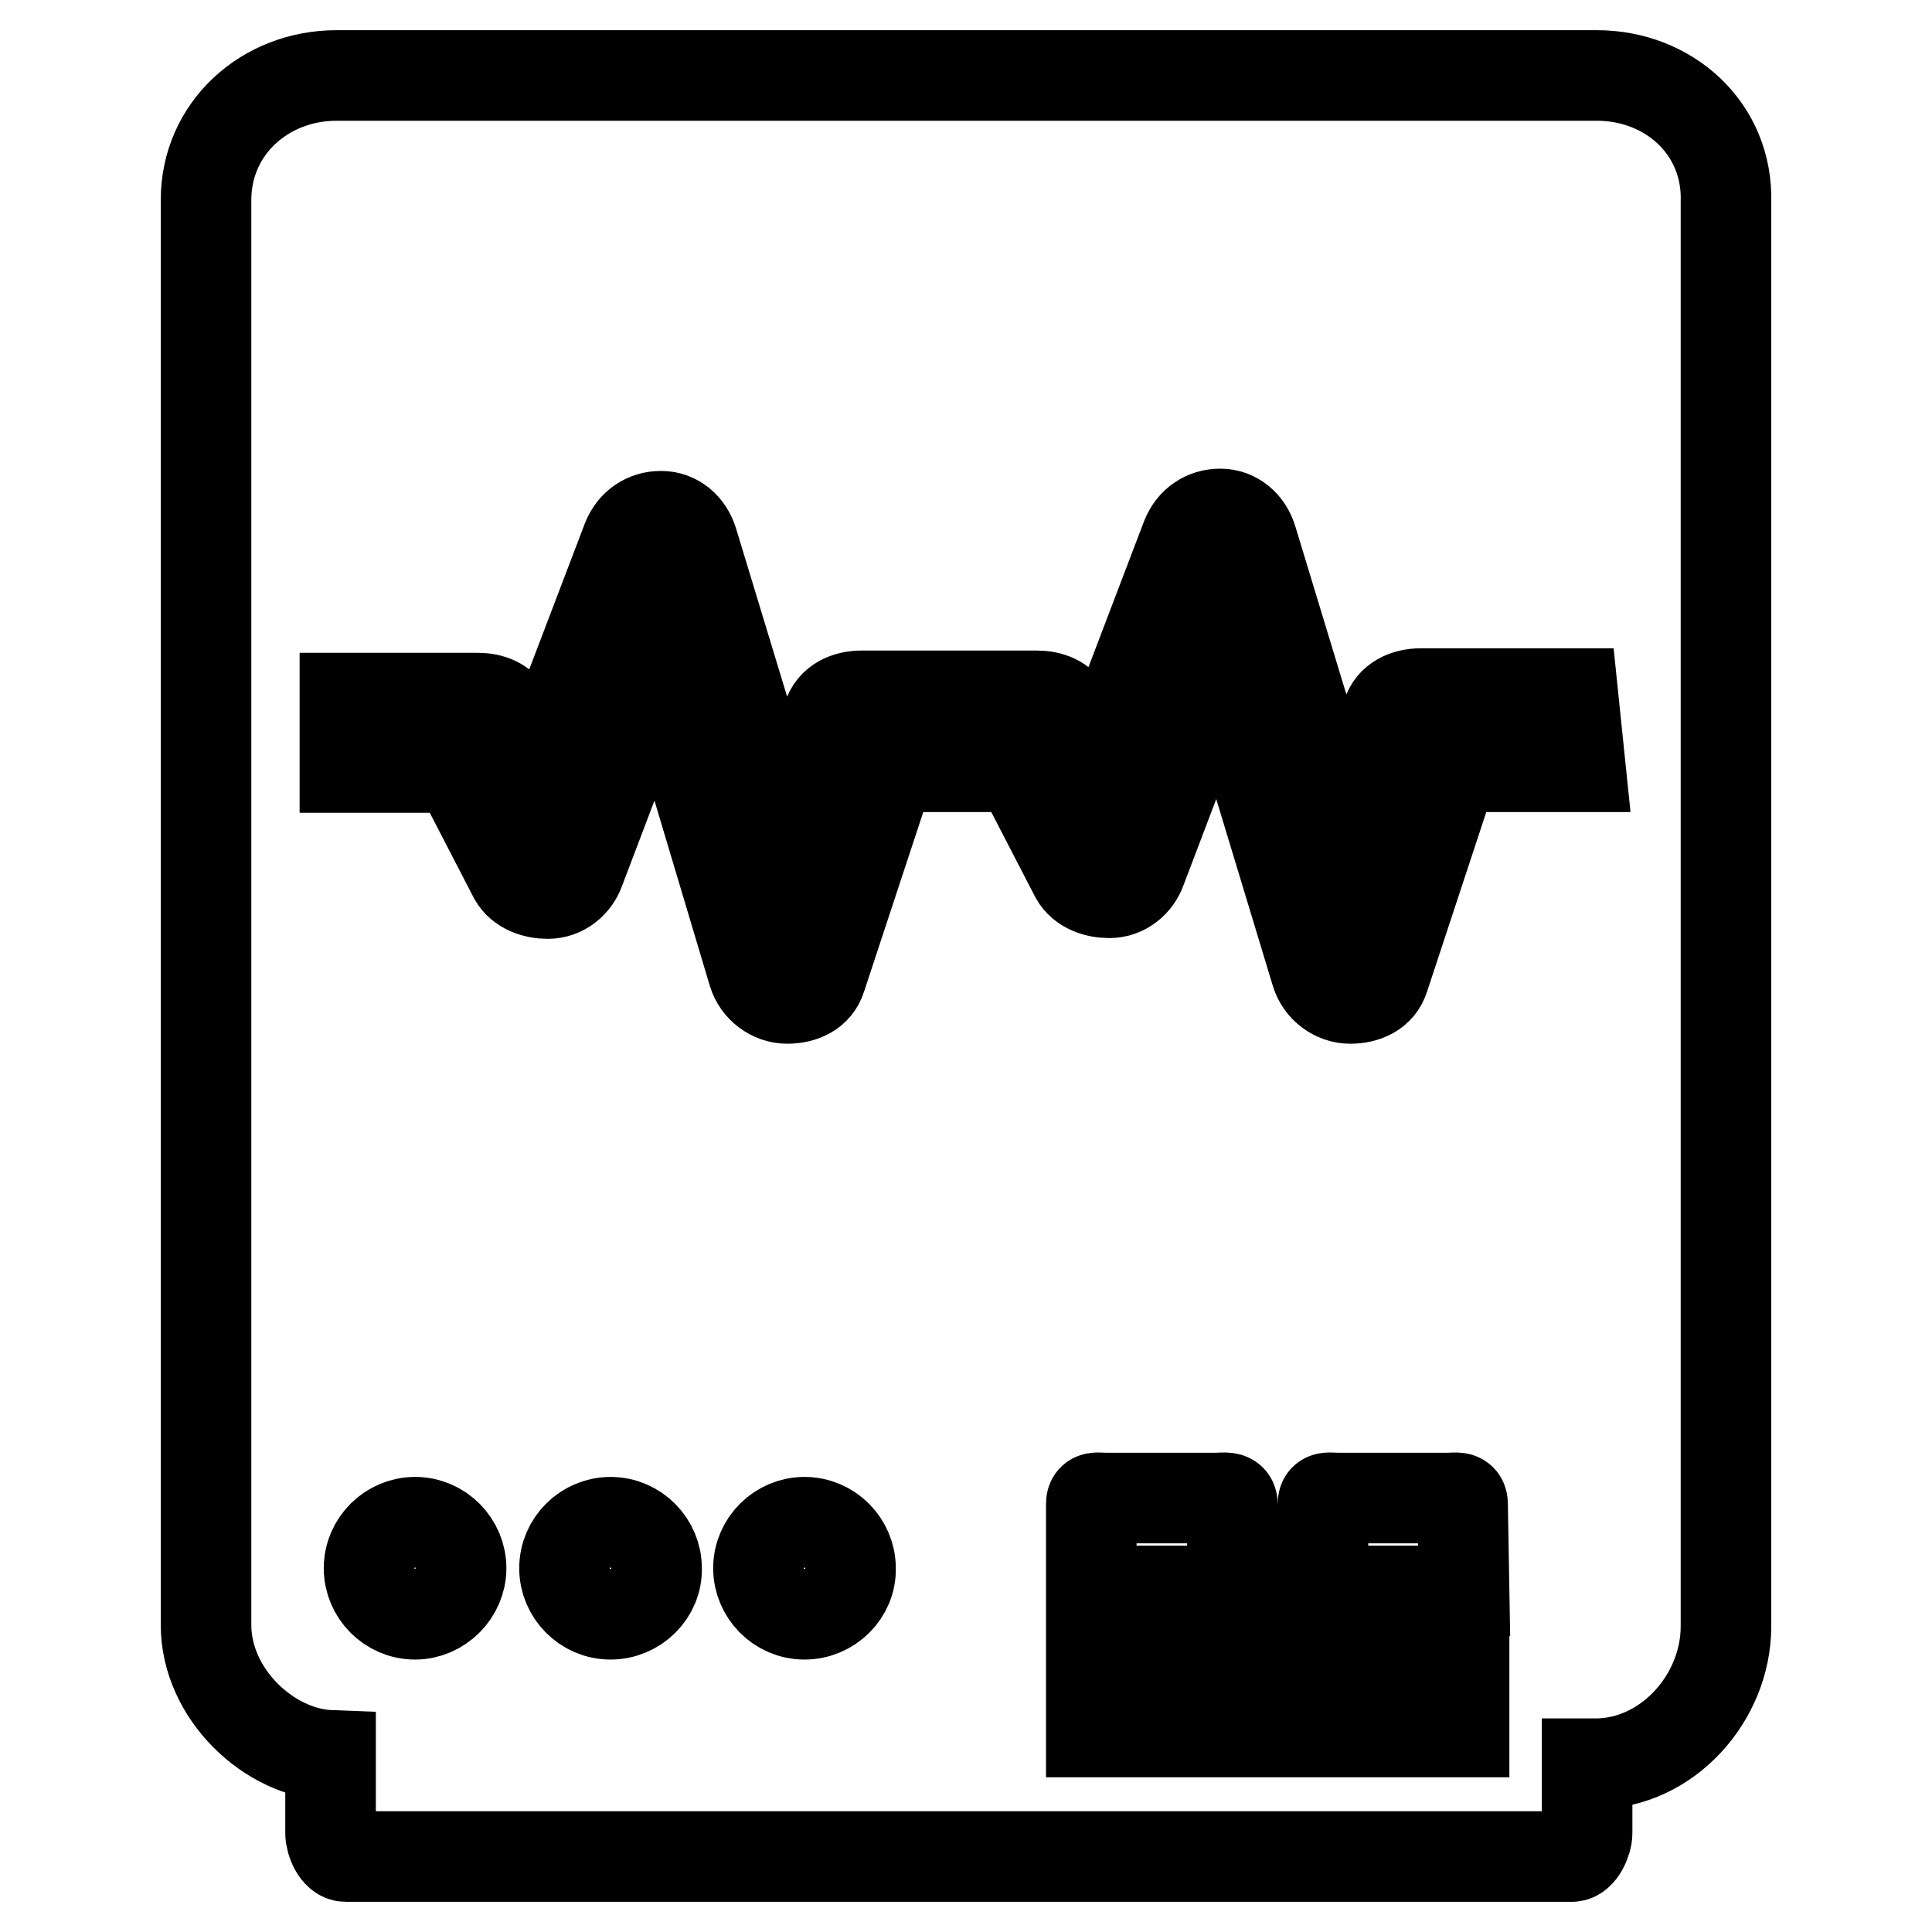
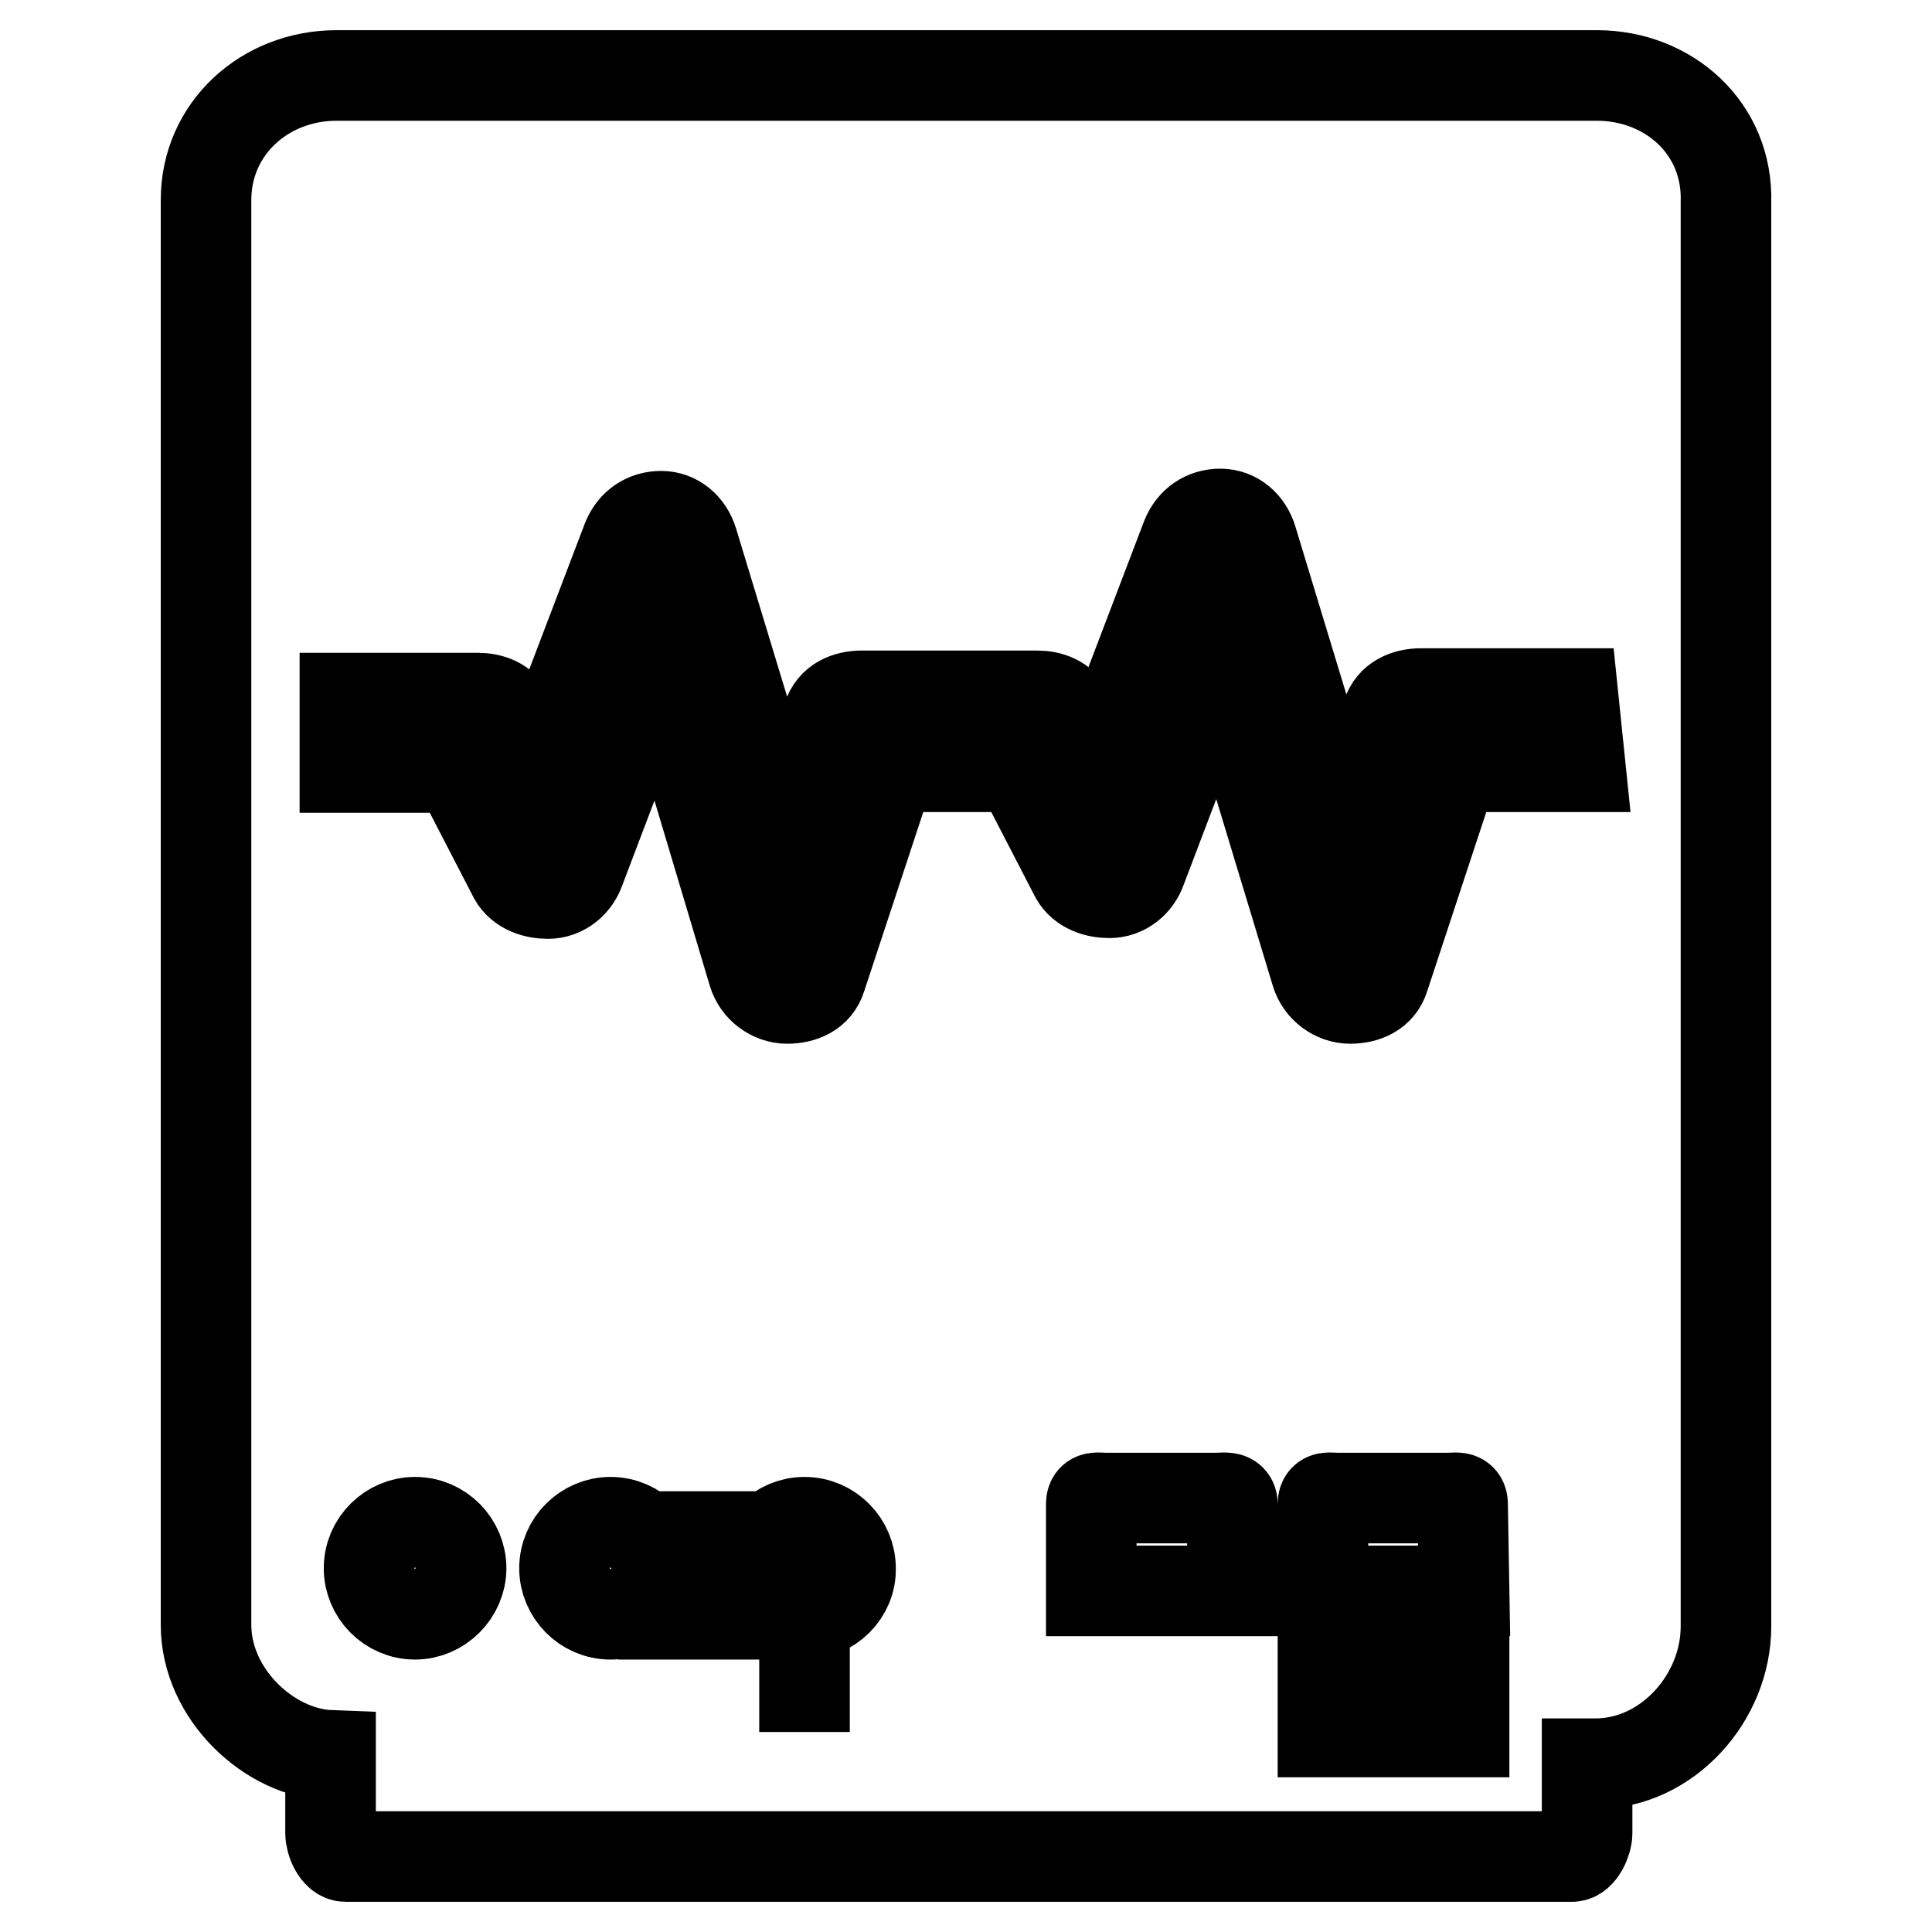
<svg xmlns="http://www.w3.org/2000/svg" version="1.1" x="0px" y="0px" viewBox="0 0 256 256" enable-background="new 0 0 256 256" xml:space="preserve">
  <g>
-     <path stroke-width="12" fill-opacity="0" stroke="#000000" d="M211.6,10h-167c-9.5,0-17.3,7-17.3,16.5v188.8c0,9.2,8.4,17,16.5,17.3v10.3c0,1.1,0.8,3.1,2,3.1h162.5 c1.1,0,2-2,2-3.1v-9.2h1.1c9.5,0,17.3-8.7,17.3-18.2V26.8C229,17,221.1,10,211.6,10L211.6,10z M55,213.9c-3.4,0-6.1-2.8-6.1-6.1 c0-3.4,2.8-6.1,6.1-6.1c3.4,0,6.1,2.8,6.1,6.1C61.1,211.1,58.3,213.9,55,213.9z M80.9,213.9c-3.4,0-6.1-2.8-6.1-6.1 c0-3.4,2.8-6.1,6.1-6.1c3.4,0,6.1,2.8,6.1,6.1C87.1,211.1,84.3,213.9,80.9,213.9z M106.6,213.9c-3.4,0-6.1-2.8-6.1-6.1 c0-3.4,2.8-6.1,6.1-6.1c3.4,0,6.1,2.8,6.1,6.1C112.8,211.1,110,213.9,106.6,213.9z M163.3,229.5h-18.7v-10.3h18.7V229.5z  M163.3,210.8h-18.7v-11.5c0-1.1,0.8-0.8,2-0.8h14.5c1.1,0,2.2-0.3,2.2,0.8V210.8L163.3,210.8z M194,229.5h-18.7v-10.3H194V229.5z  M194,210.8h-18.7v-11.5c0-1.1,0.8-0.8,2-0.8h14.5c1.1,0,2-0.3,2,0.8L194,210.8L194,210.8z M209.4,101.6h-16.8l-9.2,27.9 c-0.6,2-2.5,2.8-4.5,2.8c-2,0-3.9-1.4-4.5-3.4l-12.6-41.6l-10.6,27.9c-0.6,1.7-2.2,3.1-4.2,3.1c-1.7,0-3.6-0.6-4.5-2.2l-7.5-14.5 h-17l-9.2,27.9c-0.6,2-2.5,2.8-4.5,2.8s-3.9-1.4-4.5-3.4L87.4,87.4l-10.6,27.9c-0.6,1.7-2.2,3.1-4.2,3.1c-1.7,0-3.6-0.6-4.5-2.2 l-7.5-14.5H45.7v-9.2h17.6c1.7,0,3.4,0.6,4.2,2.2l3.9,7.5l11.7-30.7c0.8-2,2.5-3.1,4.5-3.1c2,0,3.6,1.4,4.2,3.4l12.3,40.5l5.6-17.3 c0.6-2,2.5-2.8,4.5-2.8h23.2c1.7,0,3.4,0.6,4.2,2.2l3.9,7.5l11.7-30.7c0.8-2,2.5-3.1,4.5-3.1s3.6,1.4,4.2,3.4l12.3,40.5l5.6-17.3 c0.6-2,2.5-2.8,4.5-2.8h20.1L209.4,101.6L209.4,101.6z" />
+     <path stroke-width="12" fill-opacity="0" stroke="#000000" d="M211.6,10h-167c-9.5,0-17.3,7-17.3,16.5v188.8c0,9.2,8.4,17,16.5,17.3v10.3c0,1.1,0.8,3.1,2,3.1h162.5 c1.1,0,2-2,2-3.1v-9.2h1.1c9.5,0,17.3-8.7,17.3-18.2V26.8C229,17,221.1,10,211.6,10L211.6,10z M55,213.9c-3.4,0-6.1-2.8-6.1-6.1 c0-3.4,2.8-6.1,6.1-6.1c3.4,0,6.1,2.8,6.1,6.1C61.1,211.1,58.3,213.9,55,213.9z M80.9,213.9c-3.4,0-6.1-2.8-6.1-6.1 c0-3.4,2.8-6.1,6.1-6.1c3.4,0,6.1,2.8,6.1,6.1C87.1,211.1,84.3,213.9,80.9,213.9z M106.6,213.9c-3.4,0-6.1-2.8-6.1-6.1 c0-3.4,2.8-6.1,6.1-6.1c3.4,0,6.1,2.8,6.1,6.1C112.8,211.1,110,213.9,106.6,213.9z h-18.7v-10.3h18.7V229.5z  M163.3,210.8h-18.7v-11.5c0-1.1,0.8-0.8,2-0.8h14.5c1.1,0,2.2-0.3,2.2,0.8V210.8L163.3,210.8z M194,229.5h-18.7v-10.3H194V229.5z  M194,210.8h-18.7v-11.5c0-1.1,0.8-0.8,2-0.8h14.5c1.1,0,2-0.3,2,0.8L194,210.8L194,210.8z M209.4,101.6h-16.8l-9.2,27.9 c-0.6,2-2.5,2.8-4.5,2.8c-2,0-3.9-1.4-4.5-3.4l-12.6-41.6l-10.6,27.9c-0.6,1.7-2.2,3.1-4.2,3.1c-1.7,0-3.6-0.6-4.5-2.2l-7.5-14.5 h-17l-9.2,27.9c-0.6,2-2.5,2.8-4.5,2.8s-3.9-1.4-4.5-3.4L87.4,87.4l-10.6,27.9c-0.6,1.7-2.2,3.1-4.2,3.1c-1.7,0-3.6-0.6-4.5-2.2 l-7.5-14.5H45.7v-9.2h17.6c1.7,0,3.4,0.6,4.2,2.2l3.9,7.5l11.7-30.7c0.8-2,2.5-3.1,4.5-3.1c2,0,3.6,1.4,4.2,3.4l12.3,40.5l5.6-17.3 c0.6-2,2.5-2.8,4.5-2.8h23.2c1.7,0,3.4,0.6,4.2,2.2l3.9,7.5l11.7-30.7c0.8-2,2.5-3.1,4.5-3.1s3.6,1.4,4.2,3.4l12.3,40.5l5.6-17.3 c0.6-2,2.5-2.8,4.5-2.8h20.1L209.4,101.6L209.4,101.6z" />
  </g>
</svg>